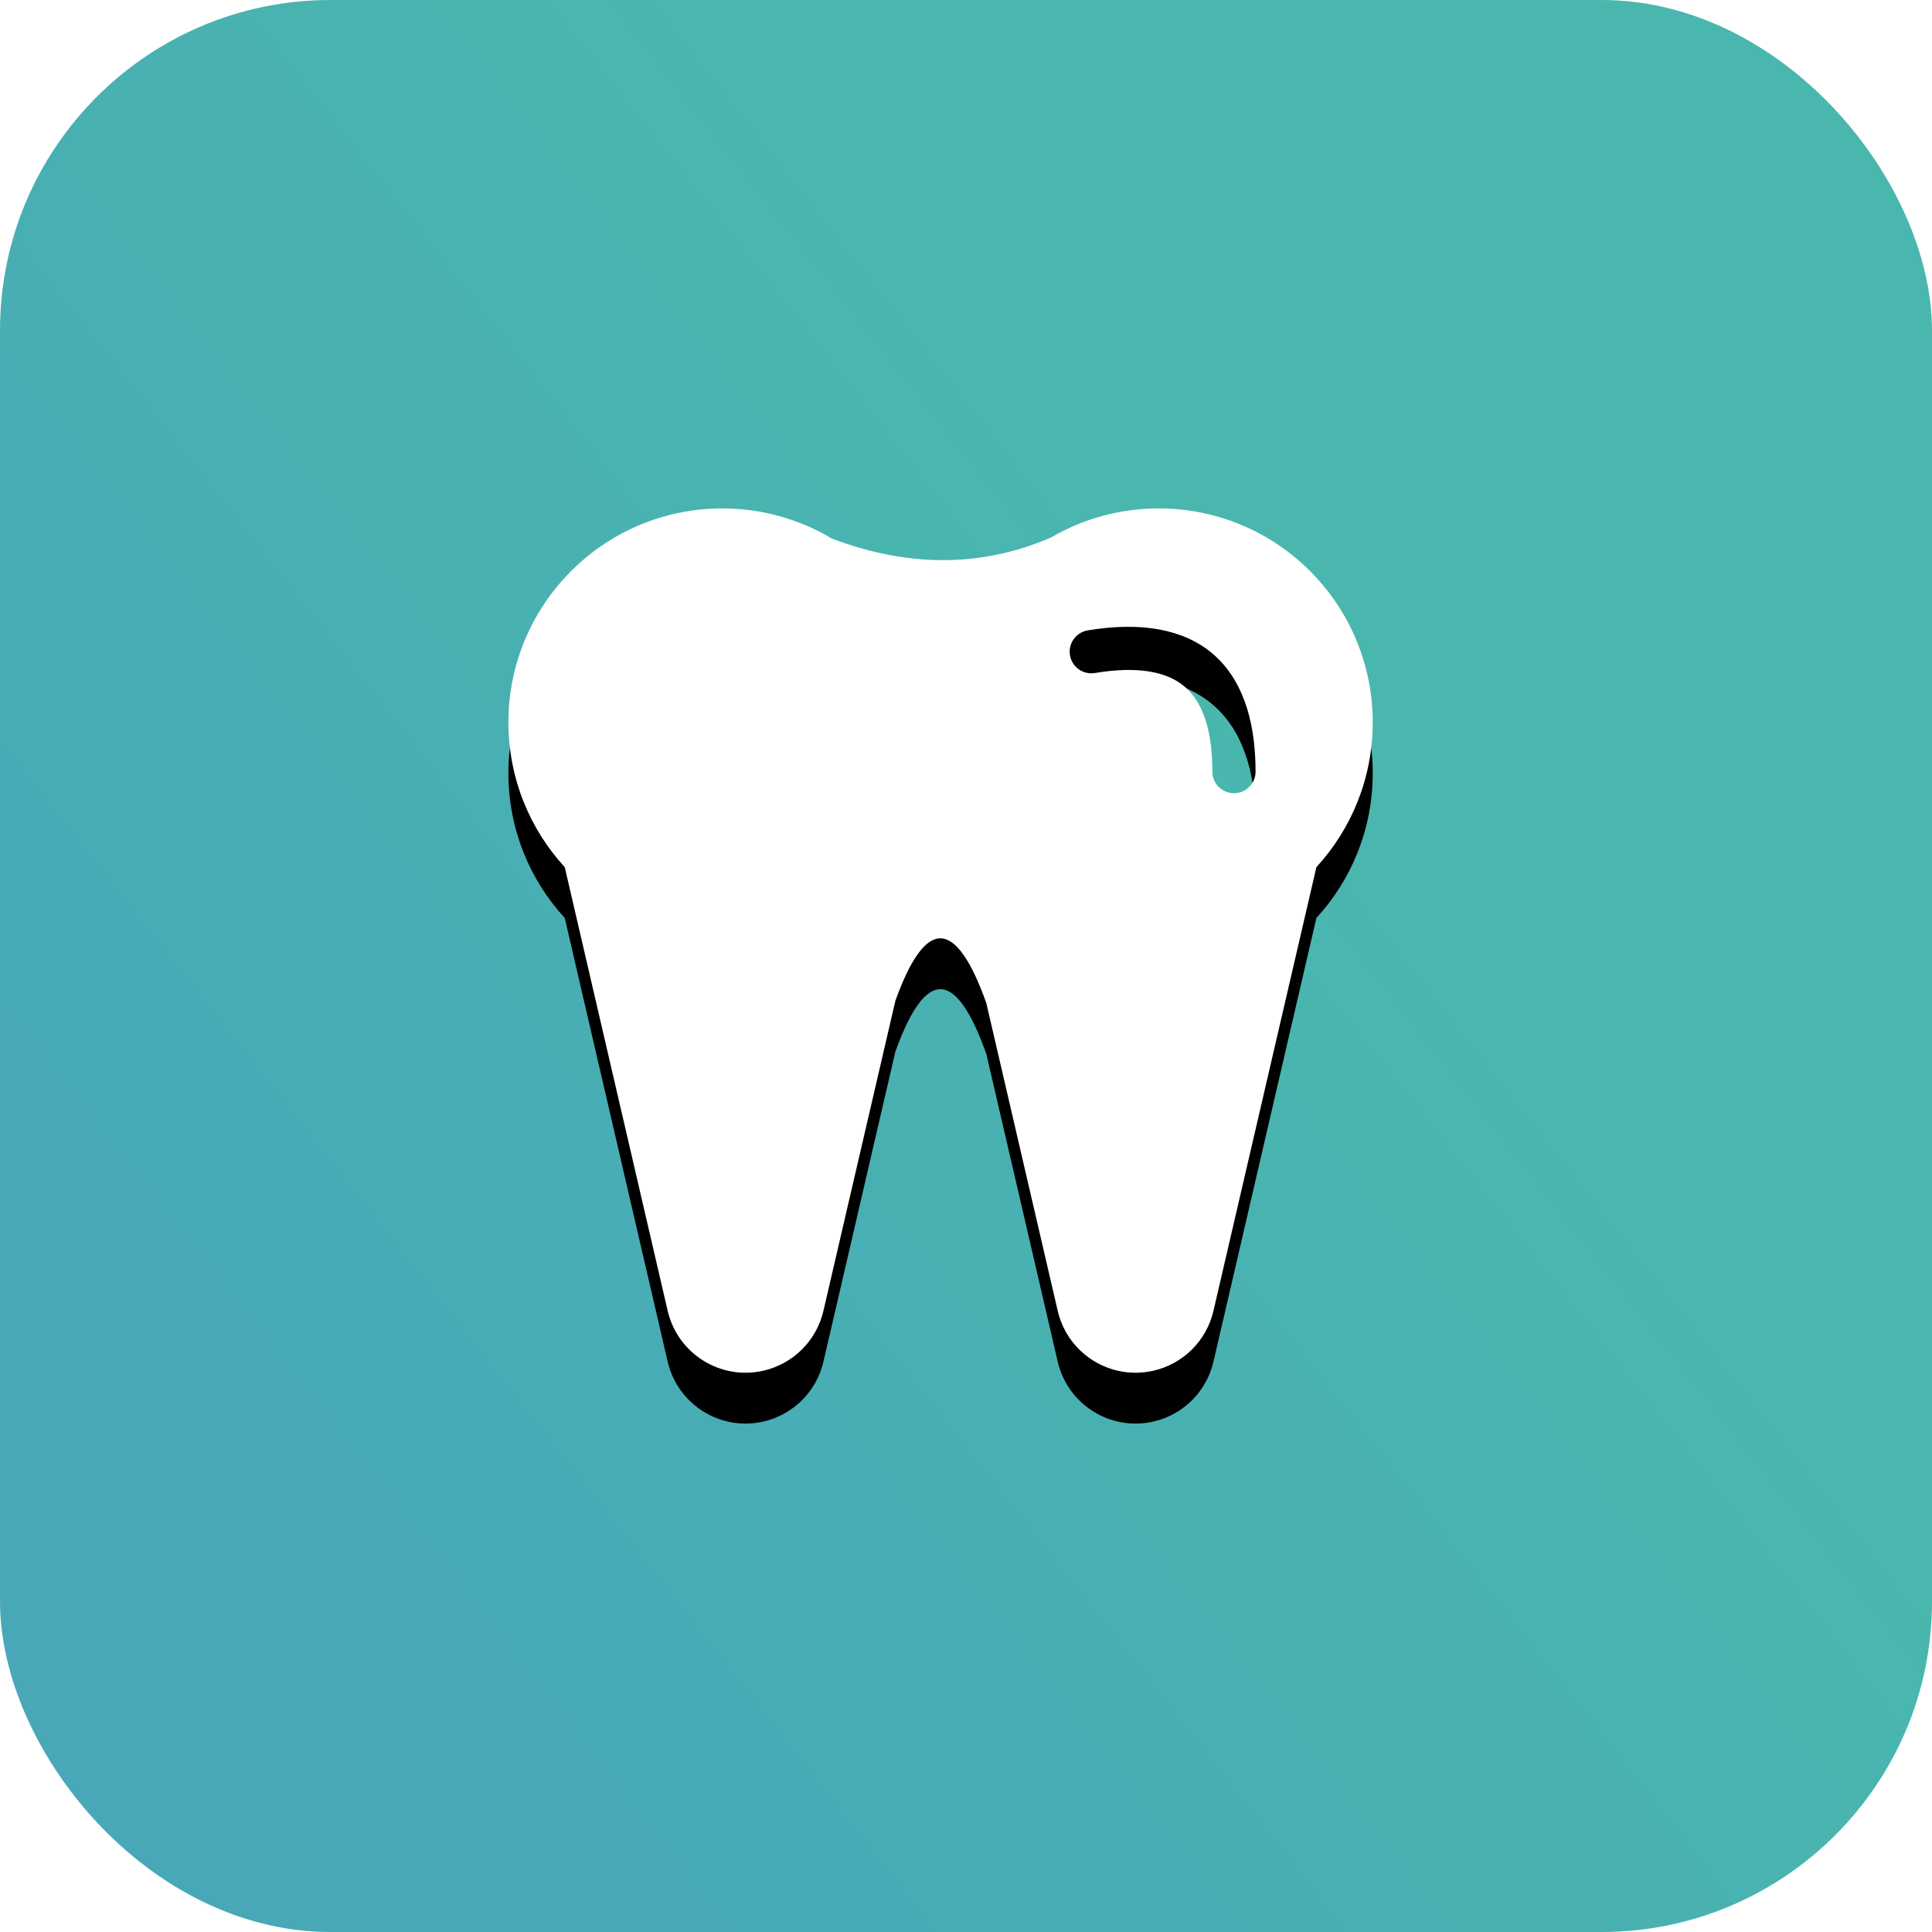
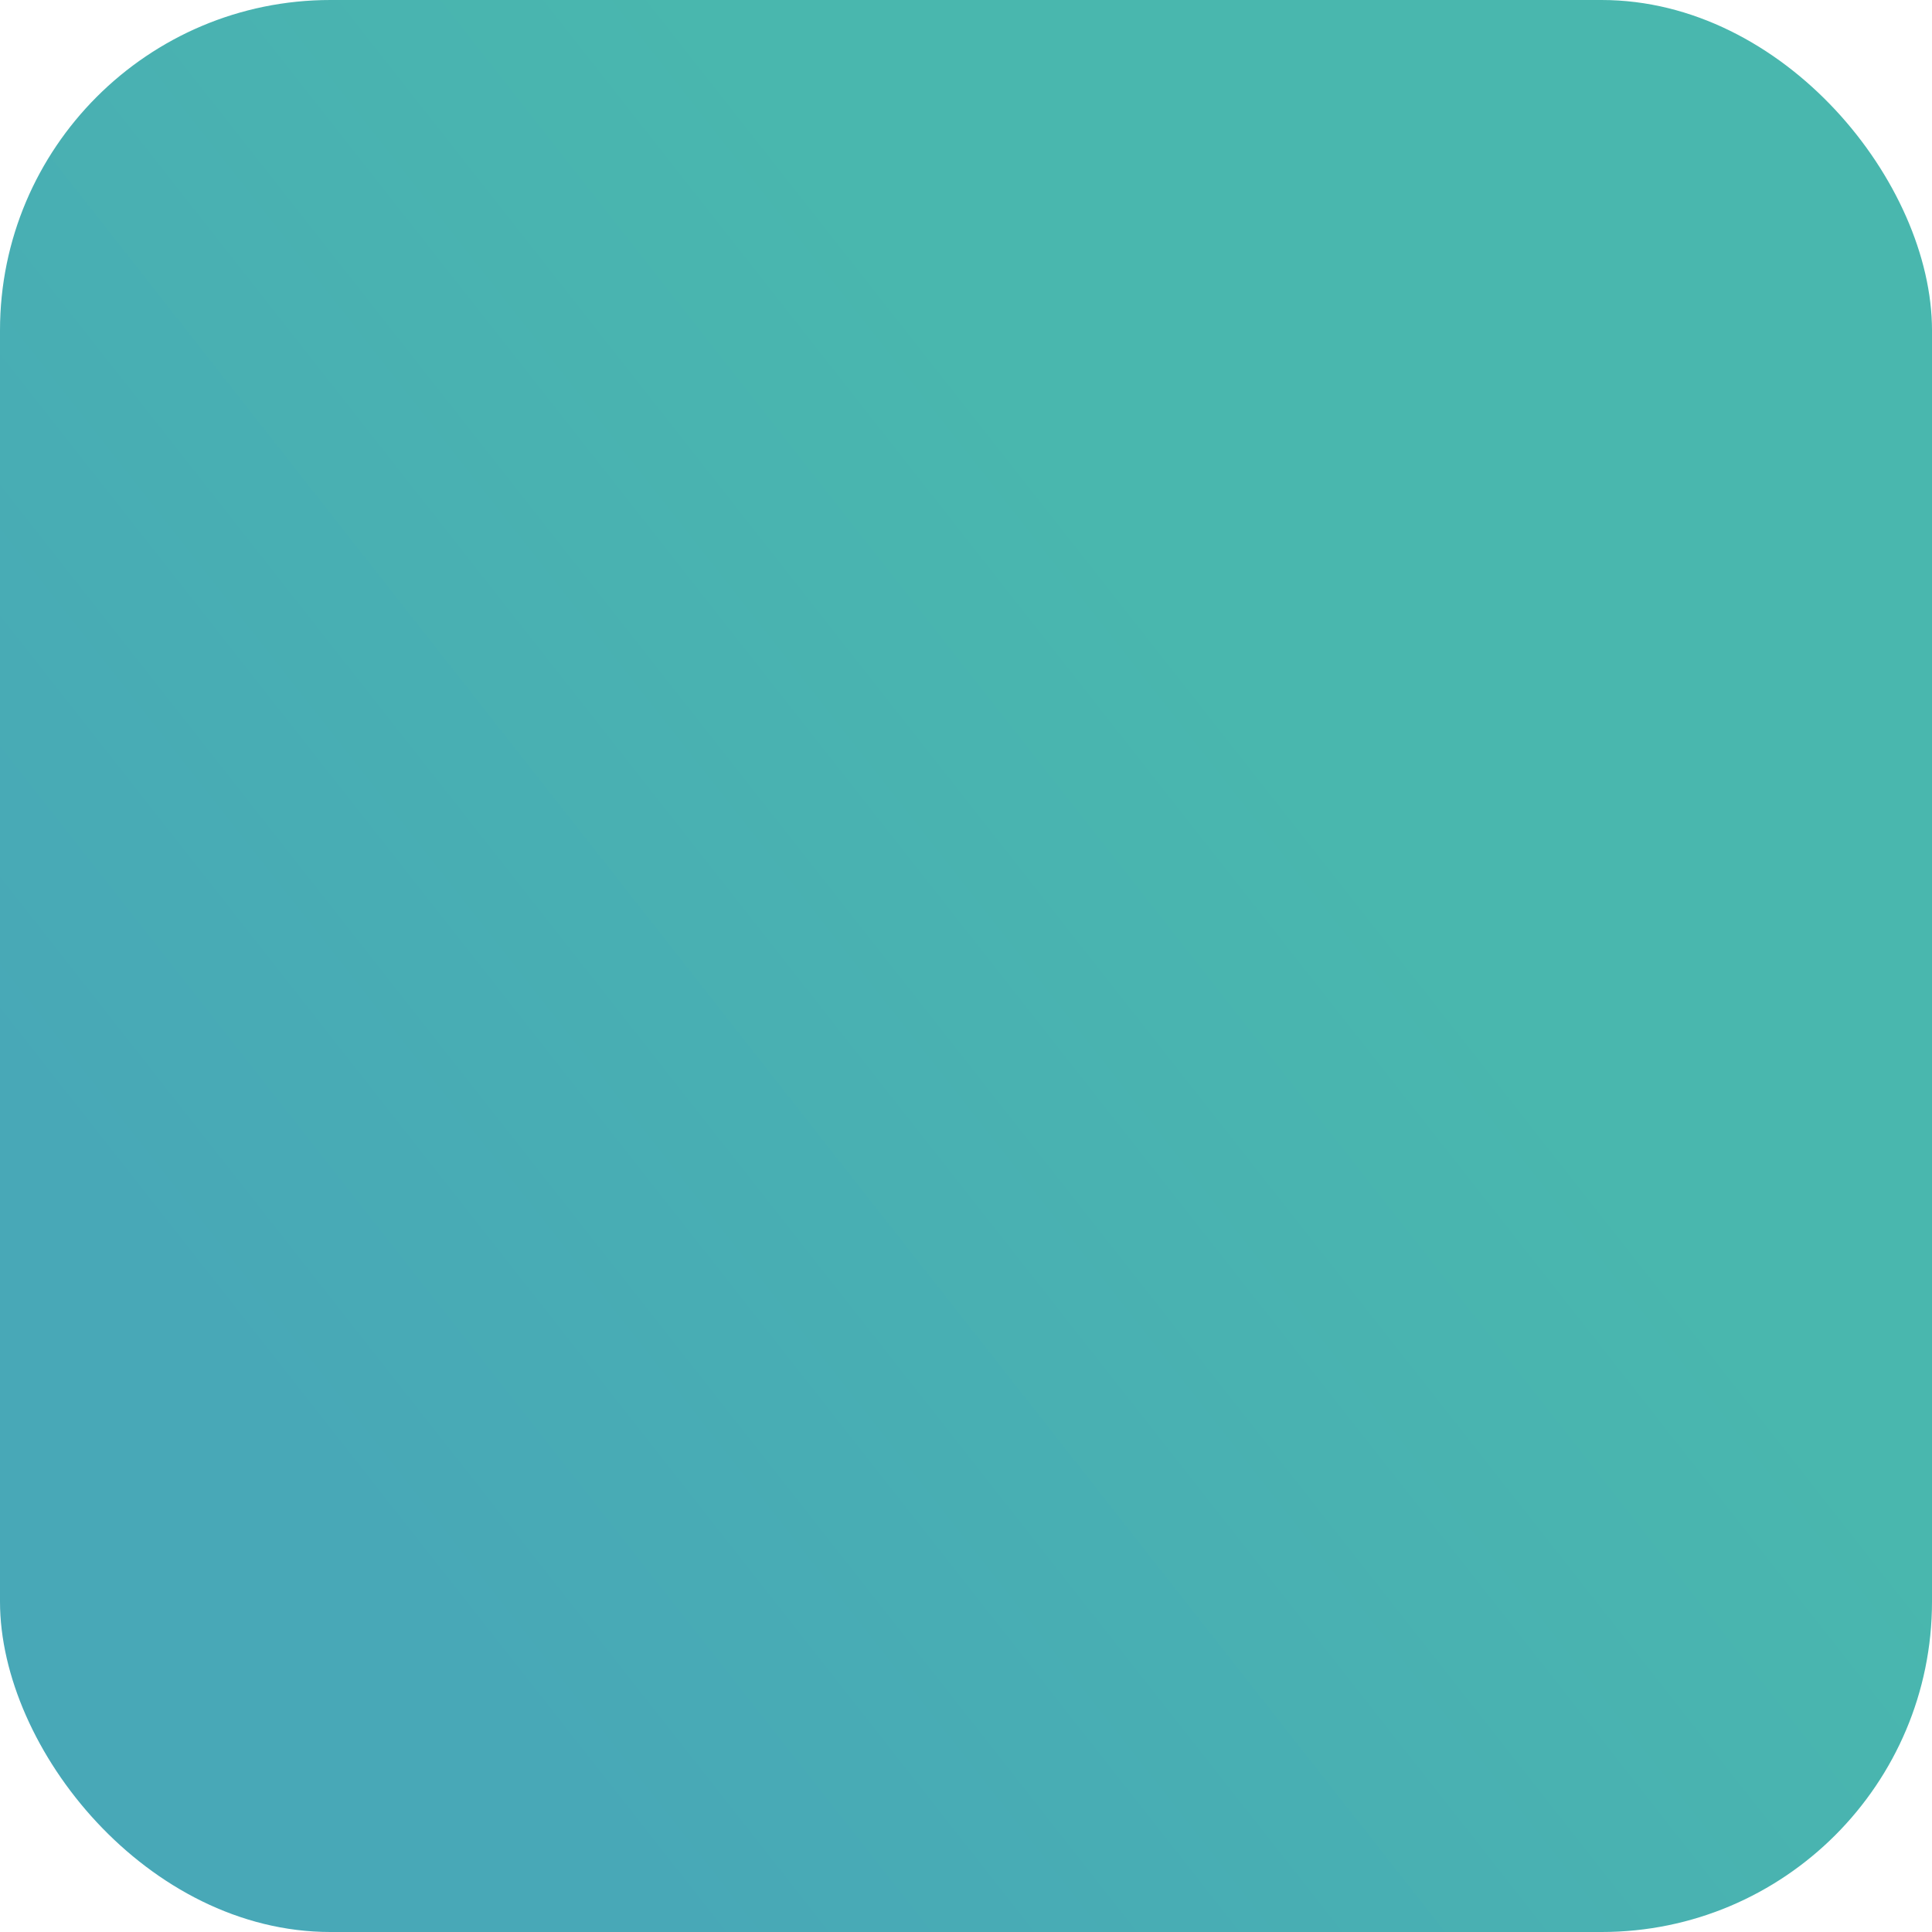
<svg xmlns="http://www.w3.org/2000/svg" xmlns:xlink="http://www.w3.org/1999/xlink" width="76px" height="76px" viewBox="0 0 76 76" version="1.1">
  <title>编组 2</title>
  <defs>
    <linearGradient x1="6.866%" y1="63.699%" x2="55.746%" y2="25.293%" id="linearGradient-1">
      <stop stop-color="#48A8B7" offset="0%" />
      <stop stop-color="#49B7AE" offset="100%" />
    </linearGradient>
-     <path d="M25.585,-1.42108547e-14 C30.232,-1.42108547e-14 34,3.769 34,8.418 C34,10.614 33.16,12.613 31.784,14.111 L27.735,31.564 C27.464,32.734 26.551,33.647 25.382,33.918 C23.707,34.307 22.034,33.278 21.62,31.615 L21.608,31.564 L18.799,19.458 C17.602,16.094 16.41,16.064 15.222,19.368 L12.392,31.564 C12.121,32.734 11.208,33.646 10.04,33.918 C8.365,34.307 6.692,33.278 6.277,31.615 L6.265,31.564 L2.216,14.112 C0.84,12.613 -3.55271368e-15,10.614 -3.55271368e-15,8.418 C-3.55271368e-15,3.769 3.768,-1.42108547e-14 8.415,-1.42108547e-14 C9.989,-1.42108547e-14 11.462,0.432 12.722,1.185 C15.638,2.289 18.409,2.318 21.036,1.271 L21.363,1.135 C21.695,0.941 22.041,0.771 22.396,0.625 C22.407,0.62 22.417,0.614 22.427,0.609 L22.426,0.613 C23.402,0.218 24.468,-1.42108547e-14 25.585,-1.42108547e-14 Z M29.391,10.354 C29.391,6.063 27.047,4.093 22.79,4.797 C22.327,4.874 22.013,5.311 22.09,5.775 C22.166,6.238 22.604,6.551 23.067,6.475 C24.715,6.202 25.874,6.399 26.591,7.002 C27.307,7.604 27.691,8.7 27.691,10.354 C27.691,10.823 28.072,11.204 28.541,11.204 C29.01,11.204 29.391,10.823 29.391,10.354 Z" id="path-2" />
    <filter x="-20.6%" y="-14.7%" width="141.2%" height="141.2%" filterUnits="objectBoundingBox" id="filter-3">
      <feOffset dx="0" dy="2" in="SourceAlpha" result="shadowOffsetOuter1" />
      <feGaussianBlur stdDeviation="2" in="shadowOffsetOuter1" result="shadowBlurOuter1" />
      <feColorMatrix values="0 0 0 0 0.249   0 0 0 0 0.436   0 0 0 0 0.42  0 0 0 1 0" type="matrix" in="shadowBlurOuter1" />
    </filter>
  </defs>
  <g id="Page-1" stroke="none" stroke-width="1" fill="none" fill-rule="evenodd">
    <g id="ODM页面" transform="translate(-782, -819)" fill-rule="nonzero">
      <g id="分组-23" transform="translate(749, 819)">
        <g id="编组-2" transform="translate(33, 0)">
          <rect id="矩形" fill="url(#linearGradient-1)" x="0" y="0" width="76" height="76" rx="13" />
          <g id="形状" transform="translate(20, 20)">
            <use fill="black" fill-opacity="1" filter="url(#filter-3)" xlink:href="#path-2" />
            <use fill="#FFFFFF" xlink:href="#path-2" />
          </g>
        </g>
      </g>
    </g>
  </g>
</svg>